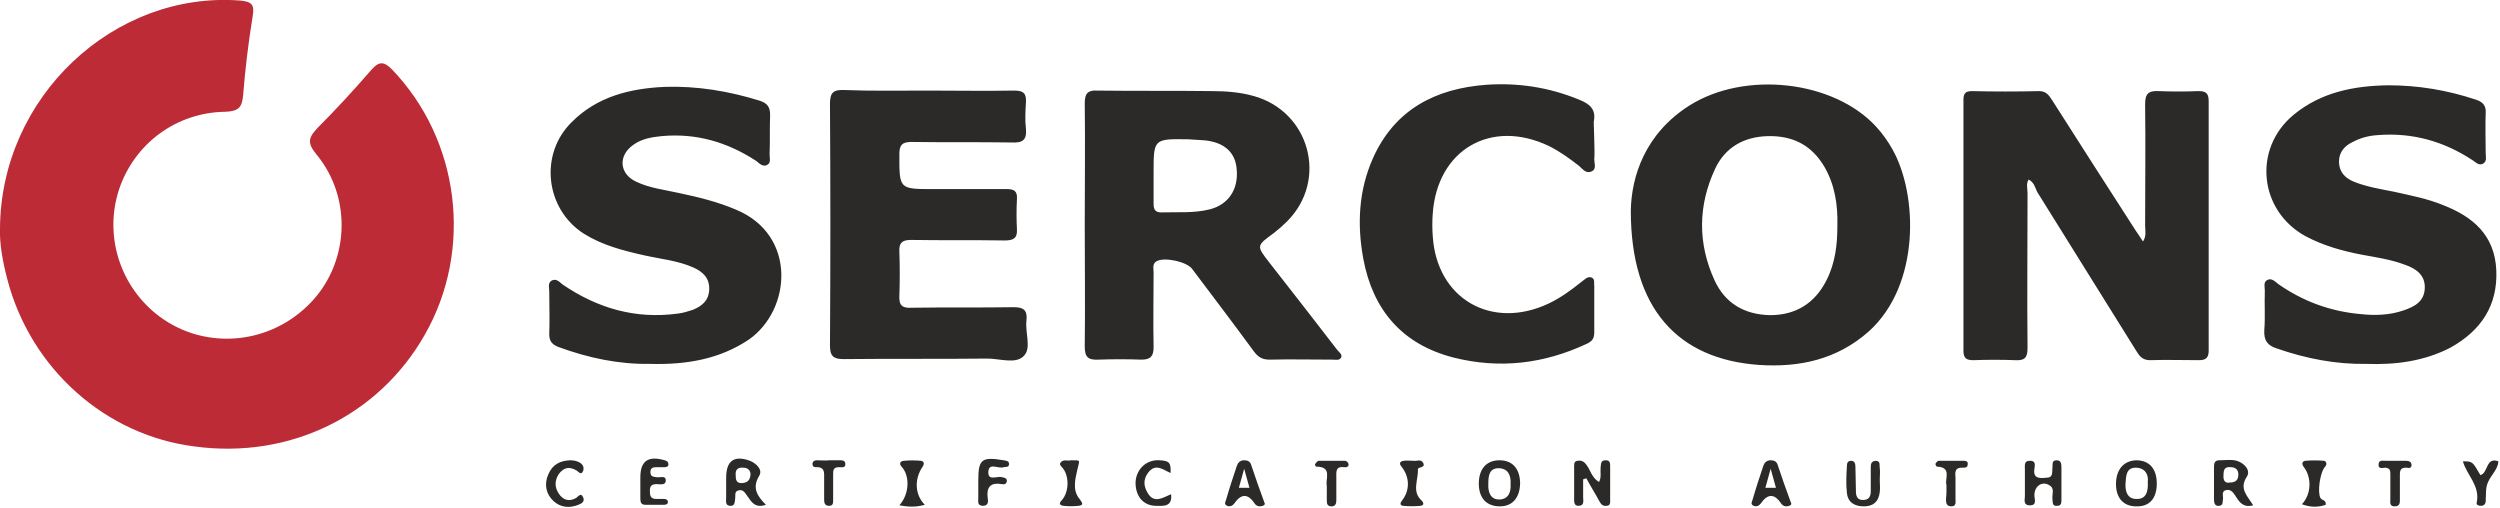
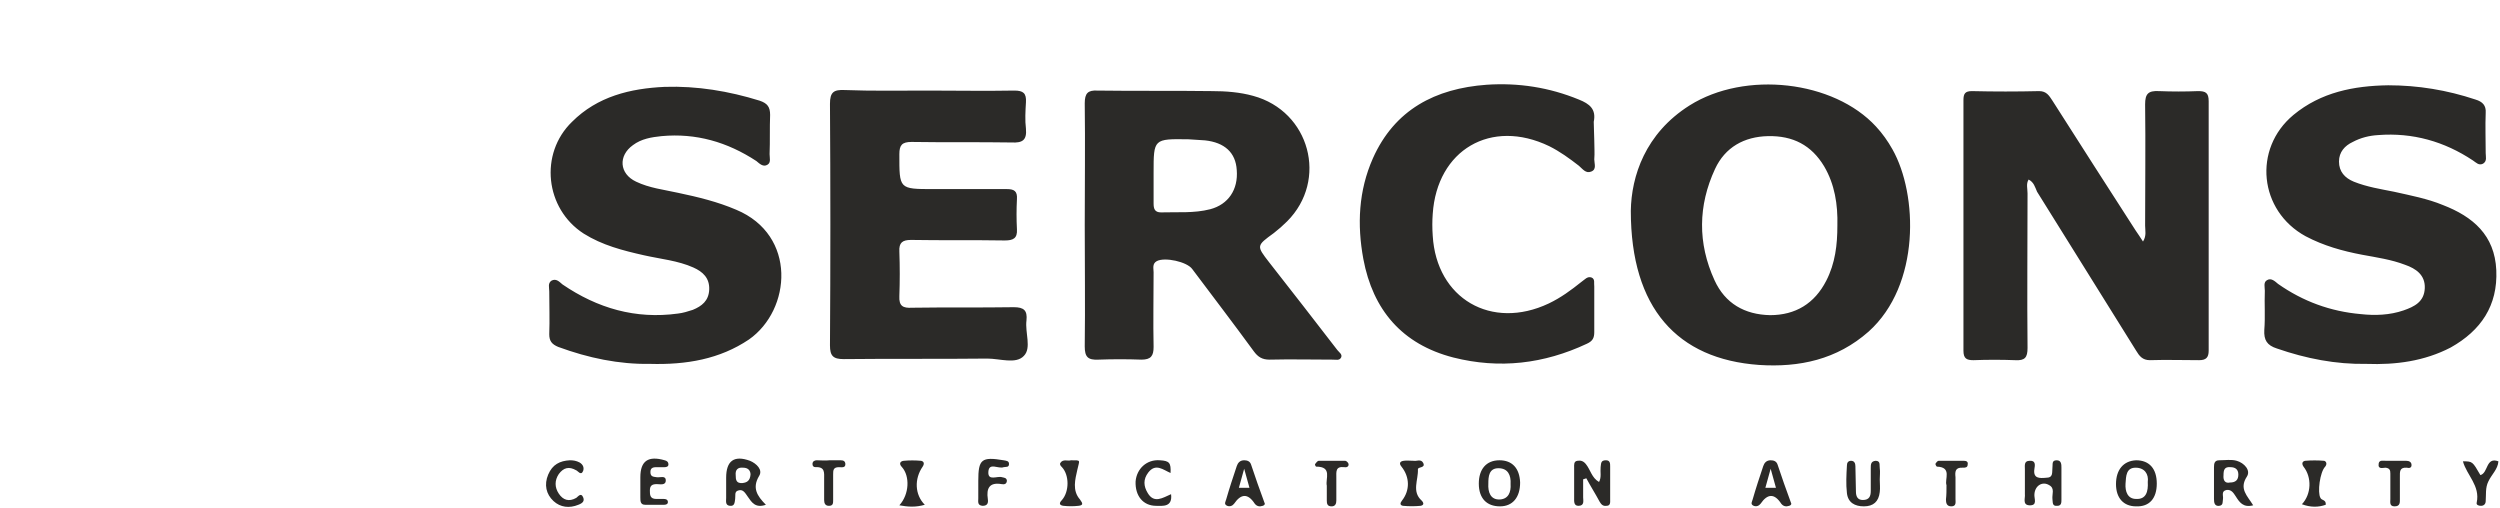
<svg xmlns="http://www.w3.org/2000/svg" width="472" height="96" fill="none" viewBox="0 0 472 96">
  <g clip-path="url(#a)">
-     <path fill="#bd2b36" d="M0 43.201c.1-24.9 21.5-44.9 45.3-43.1 2.2.2 2.8.7 2.4 3-.8 4.9-1.4 9.9-1.8 14.9-.2 2.2-.8 3-3.3 3.1-9.3.1-17.2 6-20.1 14.6-2.8 8.4-.1 17.8 6.9 23.5 8.5 6.9 20.9 6.2 28.8-1.6 7.7-7.5 8.5-20.1 1.5-28.5-1.8-2.2-1.4-3.2.3-5 3.5-3.5 6.8-7.1 10.1-10.9 1.5-1.7 2.4-1.6 3.9-.1 12.8 13.3 15.4 34 6.2 50.1-8.7 15.3-25.5 23.5-43.4 21.1-16.9-2.1-31-14.7-35.4-31.5-.9-3.4-1.5-6.8-1.4-9.6" />
    <path fill="#2b2a28" d="M382.999 33.902c-.5.8-.2 1.7-.2 2.6 0 9.7-.1 19.4 0 29.2 0 1.8-.5 2.4-2.3 2.3-2.6-.1-5.3-.1-7.9 0-1.3 0-1.9-.3-1.9-1.8v-47.3c0-1.2.3-1.7 1.6-1.7 4.2.1 8.5.1 12.7 0 1.4 0 1.9.9 2.5 1.8 5.2 8.2 10.5 16.4 15.7 24.5.4.6.9 1.3 1.4 2.1.7-1.1.4-2.1.4-3 0-7.6.1-15.3 0-22.9 0-2 .6-2.6 2.6-2.5 2.5.1 5 .1 7.4 0 1.4 0 2 .3 2 1.9v47.1c0 1.3-.5 1.8-1.8 1.8-3.1 0-6.2-.1-9.3 0-1.4 0-2-.8-2.6-1.8-6.2-10-12.5-20-18.7-30-.4-.9-.6-1.8-1.6-2.3M204.799 42.4c0-7.6.1-15.3 0-22.9 0-1.9.6-2.5 2.4-2.4 7.2.1 14.4 0 21.6.1 2.6 0 5.3.2 7.8.9 10.7 2.9 14.2 15.9 6.4 23.7-.8.8-1.6 1.5-2.5 2.2-3.3 2.4-3.3 2.4-.9 5.5 4.3 5.5 8.6 11 12.9 16.6.3.4 1 .8.7 1.4s-1 .4-1.5.4c-4 0-8-.1-12 0-1.4 0-2.2-.5-3-1.6-3.8-5.2-7.7-10.3-11.6-15.5-1-1.4-5.2-2.3-6.7-1.5-.9.5-.6 1.4-.6 2.1 0 4.7-.1 9.4 0 14.1 0 1.7-.5 2.4-2.3 2.4q-4.05-.15-8.1 0c-2 .1-2.6-.5-2.6-2.5.1-7.7 0-15.3 0-23m13-9.2v5.2c0 1 .2 1.7 1.4 1.7 3.1-.1 6.2.2 9.3-.6 3.4-.9 5.3-3.7 5-7.4-.2-3.3-2.3-5.2-6-5.6-1-.1-2.1-.1-3.1-.2-6.6-.1-6.6-.1-6.6 6.3zM307.898 39.8c.1-6.5 2.7-14.6 11.1-19.9 10.5-6.6 27.2-4.7 35.2 4 1.2 1.3 2.2 2.7 3.1 4.3 4.8 8.5 5.3 25.6-4.5 34.4-6 5.3-13.1 6.8-20.7 6.3-15.4-1.1-24.2-10.7-24.2-29.1m39 2.8c.1-4-.5-7.8-2.5-11.2-2.4-4-5.9-5.8-10.6-5.7-4.5.1-8.1 2.1-10 6.2-3.2 6.9-3.3 14-.1 21 2 4.4 5.7 6.5 10.5 6.6 4.8 0 8.4-2.2 10.6-6.5 1.7-3.3 2.1-6.8 2.1-10.4M122.699 68.7c-5.8.1-11.6-1.1-17.3-3.2-1.2-.5-1.7-1.1-1.7-2.4.1-2.7 0-5.4 0-8.1 0-.7-.3-1.5.4-2 .9-.5 1.5.2 2.1.7 6.6 4.5 13.8 6.6 21.8 5.5.9-.1 1.9-.4 2.8-.7 1.7-.7 3-1.7 3.1-3.8.1-2.2-1.2-3.4-3-4.2-2.9-1.3-6.2-1.6-9.3-2.3-4-.9-7.9-1.9-11.4-4.1-7.3-4.7-8.4-15.1-2.2-21.1 4.8-4.8 11-6.3 17.5-6.6 6.1-.2 12.1.8 17.9 2.6 1.5.5 2 1.2 2 2.7-.1 2.5 0 4.9-.1 7.4 0 .7.3 1.6-.4 2-.8.5-1.5-.2-2.1-.7-5.5-3.6-11.4-5.3-17.9-4.7-1.9.2-3.8.5-5.4 1.7-2.8 2-2.6 5.4.6 6.9 2.5 1.2 5.2 1.5 7.9 2.1 3.8.8 7.5 1.7 11 3.2 11.5 4.8 10.4 18.9 2.4 24.5-5.5 3.7-11.8 4.8-18.7 4.6M446.799 68.702c-5.8.1-11.4-1-16.9-2.9-1.9-.6-2.5-1.6-2.4-3.5.2-2.5 0-4.9.1-7.4 0-.7-.3-1.6.4-2 .8-.5 1.5.2 2.1.7q7.05 4.95 15.6 5.7c2.7.3 5.5.2 8.1-.7 2-.7 3.9-1.6 4-4.2.1-2.5-1.7-3.7-3.7-4.4-2.6-1-5.4-1.4-8.1-1.9-3.7-.7-7.3-1.7-10.7-3.5-8.8-4.8-10-16.5-2.3-22.9 5.2-4.3 11.4-5.5 17.9-5.6q8.4 0 16.5 2.7c1.3.4 2 1.1 1.9 2.5-.1 2.5 0 5.1 0 7.6 0 .7.3 1.5-.5 2-.8.4-1.3-.2-1.9-.6-5.4-3.6-11.4-5.3-17.9-4.8-1.7.1-3.3.5-4.8 1.3-1.5.7-2.6 1.9-2.6 3.7 0 1.9 1.1 3.1 2.8 3.8 2.5 1 5.1 1.4 7.6 1.9 3.1.7 6.3 1.3 9.2 2.5 5.7 2.2 9.8 5.7 10.1 12.3.3 6.7-2.9 11.4-8.6 14.6-5 2.6-10.4 3.3-15.9 3.1M175.199 17.1c5.4 0 10.9.1 16.3 0 1.7 0 2.3.5 2.2 2.2s-.2 3.4 0 5c.2 2.2-.7 2.7-2.7 2.6-6.3-.1-12.6 0-18.9-.1-1.8 0-2.3.6-2.3 2.3 0 6.6-.1 6.6 6.4 6.6h13.9c1.4 0 2 .4 1.9 1.9q-.15 2.85 0 5.7c.1 1.7-.7 2.1-2.3 2.1-5.9-.1-11.8 0-17.7-.1-1.6 0-2.3.5-2.2 2.2q.15 4.2 0 8.4c-.1 1.9.7 2.3 2.4 2.2 6.4-.1 12.8 0 19.2-.1 1.9 0 2.6.6 2.4 2.5-.3 2.3 1 5.2-.5 6.7-1.5 1.6-4.5.5-6.9.5-9 .1-18.1 0-27.1.1-2 0-2.6-.6-2.6-2.6q.15-22.8 0-45.6c0-2.2.7-2.7 2.8-2.6 5.1.2 10.4.1 15.7.1M300.999 26.5c0 1.2.1 2.4 0 3.6 0 .8.5 1.9-.6 2.3-1 .4-1.6-.5-2.3-1.1-1.8-1.4-3.6-2.7-5.6-3.7-11-5.3-21.2.7-22 12.8-.1 1.3-.1 2.7 0 4.1.7 11.9 11.1 17.9 21.9 12.8 2.3-1.1 4.2-2.5 6.2-4.1.6-.4 1.1-1.1 1.9-.8.7.3.4 1.1.5 1.7v8.6c0 1.1-.3 1.7-1.4 2.2-8.1 3.8-16.5 4.8-25.2 2.6-9.7-2.5-15.2-9-17-18.6-1.2-6.5-.9-12.9 1.8-19 4.1-9.2 11.8-13.2 21.5-13.9 6-.4 11.8.5 17.4 2.8 2 .8 3.3 1.8 2.8 4.2 0 1.3.1 2.4.1 3.5M298.898 90.5v3.4c0 .6.3 1.6-.9 1.6-.9 0-.8-.9-.8-1.5v-5.7c0-.5-.1-1.2.6-1.3.6-.1 1.1 0 1.6.6.9 1.1 1.1 2.6 2.5 3.4.5-.9.2-1.9.3-2.8.1-.7 0-1.3 1-1.3.8 0 .8.6.8 1.2v6.2c0 .5.1 1.2-.7 1.2-.7.1-1-.3-1.3-.8-.8-1.5-1.7-2.9-2.5-4.4-.2.1-.4.1-.6.2M382.299 91.2v-2.6c0-.7-.2-1.6.9-1.6 1.2-.1 1 .9.9 1.5-.3 1.9 1 1.8 2.2 1.7 1.4 0 1.1-1 1.2-1.9.1-.6-.2-1.4.8-1.4.9 0 .9.8.9 1.4v6c0 .6 0 1.2-.8 1.2-1 .1-.8-.7-.9-1.3-.1-.9.5-2-.6-2.6-1.3-.8-2.7.1-2.8 1.7-.1.8.7 2.2-1 2.1-1.3-.1-.7-1.4-.8-2.1zM425.4 95.401c-1.9.5-2.6-.6-3.3-1.7-.4-.6-.8-1.3-1.7-1.2-1.1.2-.6 1.1-.7 1.7-.1.5.1 1.2-.7 1.3-.9.1-1-.6-1-1.3v-6c0-.7.1-1.3 1-1.3 1.1 0 2.3-.2 3.3.1 1.4.4 2.7 1.8 1.9 3-1.5 2.3.1 3.6 1.2 5.4m-4.4-4.3c1.1 0 1.6-.5 1.6-1.5s-.6-1.4-1.5-1.4c-1.1-.1-1.3.5-1.3 1.5-.1 1 .3 1.6 1.2 1.4M144.599 95.3c-2 .7-2.7-.5-3.4-1.5-.5-.7-.9-1.5-1.8-1.2-.8.2-.5 1-.6 1.6-.1.7-.1 1.4-1 1.3s-.7-.9-.7-1.5v-3.8c0-3.2 1.5-4.3 4.5-3.2 1.2.5 2.5 1.7 1.7 2.9-1.3 2.2-.4 3.7 1.3 5.4m-2.9-5.7c0-.7-.4-1.3-1.4-1.3-1-.1-1.5.4-1.4 1.4 0 .9.1 1.6 1.3 1.5.8-.1 1.4-.4 1.5-1.6M407.2 91.3c0 2.8-1.4 4.4-3.9 4.3-2.4 0-3.8-1.6-3.8-4.2 0-2.7 1.4-4.4 3.8-4.5 2.5 0 3.9 1.6 3.9 4.4m-1.7-.3c.2-1.5-.6-2.7-2.3-2.7-1.8 0-1.8 1.6-1.9 3-.1 1.5.4 2.9 2 2.9 1.9.1 2.3-1.4 2.2-3.2M283.199 95.6c-2.5 0-4-1.5-4-4.3 0-2.7 1.4-4.4 3.9-4.4 2.4 0 3.8 1.5 3.9 4.2 0 2.8-1.4 4.5-3.8 4.5m2-4.2c.1-1.7-.5-3-2.3-3s-1.9 1.6-1.9 2.9c-.1 1.6.4 3.1 2.2 3 1.6-.1 2.1-1.4 2-2.9M354.899 90.5c0 .8.1 1.6 0 2.4q-.3 2.7-3 2.7c-1.7 0-3-.7-3.2-2.5-.2-1.7-.1-3.5 0-5.2 0-.5.2-.9.8-.9s.8.5.8 1c0 1.6.1 3.2.1 4.8 0 .9.3 1.6 1.3 1.6 1.2 0 1.5-.7 1.5-1.7v-4.3c0-.7 0-1.3.9-1.4 1 0 .7.8.8 1.4.1.7 0 1.4 0 2.1M120.898 91.101v-1c0-3.1 1.5-4.1 4.6-3.2.4.1.7.3.7.8 0 .4-.4.5-.7.5h-1.4c-.6 0-1.3 0-1.3.9s.5.9 1.2 1c.6.1 1.7-.4 1.7.6s-1.1.7-1.7.7c-.9 0-1.3.3-1.3 1.2 0 .8 0 1.6 1.2 1.6h1.4c.4 0 .8.1.8.6 0 .4-.4.5-.7.5h-3.6c-.9 0-.9-.7-.9-1.4zM184.7 91.3v-.5c0-4.1.6-4.6 4.8-3.9.5.1 1 .1 1 .7 0 .7-.6.5-1 .6-1 .4-2.8-1-2.9.9-.1 1.8 1.7.7 2.6 1 .4.1.8.1.9.6 0 .7-.5.8-1 .7-2.3-.4-2.9.8-2.6 2.8.1.7 0 1.3-1 1.3-1-.1-.8-.8-.8-1.4zM107.6 86.9c.7 0 1.2.1 1.8.4.7.4.9 1 .7 1.6-.4 1-1 0-1.3-.1-1.4-.8-2.4-.5-3.3.7-.8 1.2-.8 2.5 0 3.7s1.9 1.6 3.3.8c.3-.2.9-1.1 1.3-.1.3.7-.1 1.1-.9 1.4-1.7.7-3.4.5-4.7-.7-1.4-1.3-1.8-3.1-1-5s2.2-2.6 4.1-2.7M220.999 89.302c-1.4-.6-2.8-1.9-4.2-.1-1 1.3-.9 2.6-.1 3.9 1.2 2 2.8.9 4.4.2.3 2.5-1.6 2.2-2.8 2.2-2.5 0-4-1.9-3.9-4.6.2-2.4 2.1-4.2 4.6-4 1.8.1 2.1.5 2 2.4M465 87.1c1.8 0 1.8 0 3.3 2.6 1.5-.4 1-3.5 3.4-2.6-.1 1.5-1.3 2.5-1.9 3.8-.6 1.2-.4 2.5-.5 3.7 0 .5-.3.9-.9.9-.5 0-.9-.2-.8-.6.7-3.2-1.9-5.2-2.6-7.8M174.599 95.3c-1.7.5-3.2.4-4.8.1 1.9-2.1 2-5.5.5-7.2-.6-.6-.4-1.1.3-1.2q1.65-.15 3.3 0c.5.1.7.5.3 1.1-1.6 2.3-1.5 5.3.4 7.2M250.499 91.7c-.3-1.3 1.1-3.6-2-3.6-.1 0-.3-.4-.2-.5.2-.2.4-.6.7-.6h5c.2 0 .6.4.6.6.1.5-.4.7-.8.6-1.7-.2-1.5.9-1.5 2v4.3c0 .6-.2 1.1-.9 1.1-.8 0-.9-.5-.9-1.1zM267 87.001c.4.1 1.3-.4 1.7.4.5 1-1 .7-1 1.2.1 2-1.2 4.2.7 5.9.5.5.4.9-.2 1q-1.65.15-3.3 0c-.6-.1-.6-.5-.2-1 1.5-1.9 1.5-4.4-.1-6.4-.5-.6-.3-1 .4-1.1.6-.1 1.2 0 2 0M156.598 86.901h1.7c.5 0 1.2-.1 1.3.6.1.9-.7.7-1.2.7-1.1 0-1.1.6-1.1 1.4v4.8c0 .6 0 1.1-.8 1.1-.7 0-.9-.5-.9-1.1v-4c0-1.1.2-2.3-1.6-2.2q-.6 0-.6-.6c0-.5.4-.7.8-.7.8 0 1.6.1 2.4 0M439.1 95.3c-1.4.5-2.9.5-4.5-.1 1.8-1.9 1.9-5.1.3-7.1-.4-.6-.2-1 .3-1.1q1.8-.15 3.6 0c.4.1.6.6.2 1.1-1 1-1.5 4.9-.9 5.9.2.5 1.1.3 1 1.3M451.298 92.001v-2.6c0-.6-.1-1-.9-1.1-.5 0-1.5.4-1.3-.8.1-.7.9-.5 1.4-.5h3.8c.5 0 1 .2 1 .8s-.5.6-.9.5c-1.4-.1-1.3.8-1.3 1.7v4.1c0 .7.1 1.5-1 1.5-1 0-.8-.8-.8-1.4zM367.498 91.6c-.4-1.1 1.1-3.4-1.8-3.5-.1 0-.3-.4-.3-.5.1-.2.4-.6.6-.6h4.8c.5 0 .8.2.7.7 0 .6-.5.6-.9.6-1.5-.1-1.5.8-1.4 1.8v4.1c0 .6.2 1.4-.8 1.4-.9 0-1-.7-1-1.3.1-.9.1-1.7.1-2.7M202.199 86.901c2 0 1.6-.1 1.2 1.8-.4 1.8-1 3.9.5 5.6.6.8.6 1.1-.3 1.2s-1.9.1-2.8 0c-.8-.1-.9-.5-.3-1.1 1.4-1.6 1.4-4.7 0-6.2-.2-.2-.5-.5-.3-.8.5-.8 1.4-.3 2-.5M236.199 87.7c-.2-.6-.7-.8-1.3-.8-.8 0-1.2.5-1.4 1.1-.7 2.1-1.4 4.2-2 6.3-.1.4-.5.9.2 1.2.5.2 1 0 1.3-.4 1.3-1.9 2.6-2 3.9 0 .4.5.9.6 1.5.4.4-.1.4-.4.4-.4-1-2.7-1.8-5-2.6-7.4m-1.3 4.4h-1l.5-1.8.5-1.8.5 1.8.5 1.8zM335.6 87.7c-.2-.6-.7-.8-1.3-.8-.8 0-1.2.5-1.4 1.1-.7 2.1-1.4 4.2-2 6.3-.1.4-.5.9.2 1.2.5.2 1 0 1.3-.4 1.3-1.9 2.6-2 3.9 0 .4.5.9.6 1.5.4.4-.1.4-.4.4-.4-1-2.7-1.8-5-2.6-7.4m-1.3 4.4h-1l.5-1.8.5-1.8.5 1.8.5 1.8z" />
  </g>
  <defs>
    <clipPath id="a">
      <path fill="#fff" d="M0 0h471.7v95.7H0z" />
    </clipPath>
  </defs>
</svg>